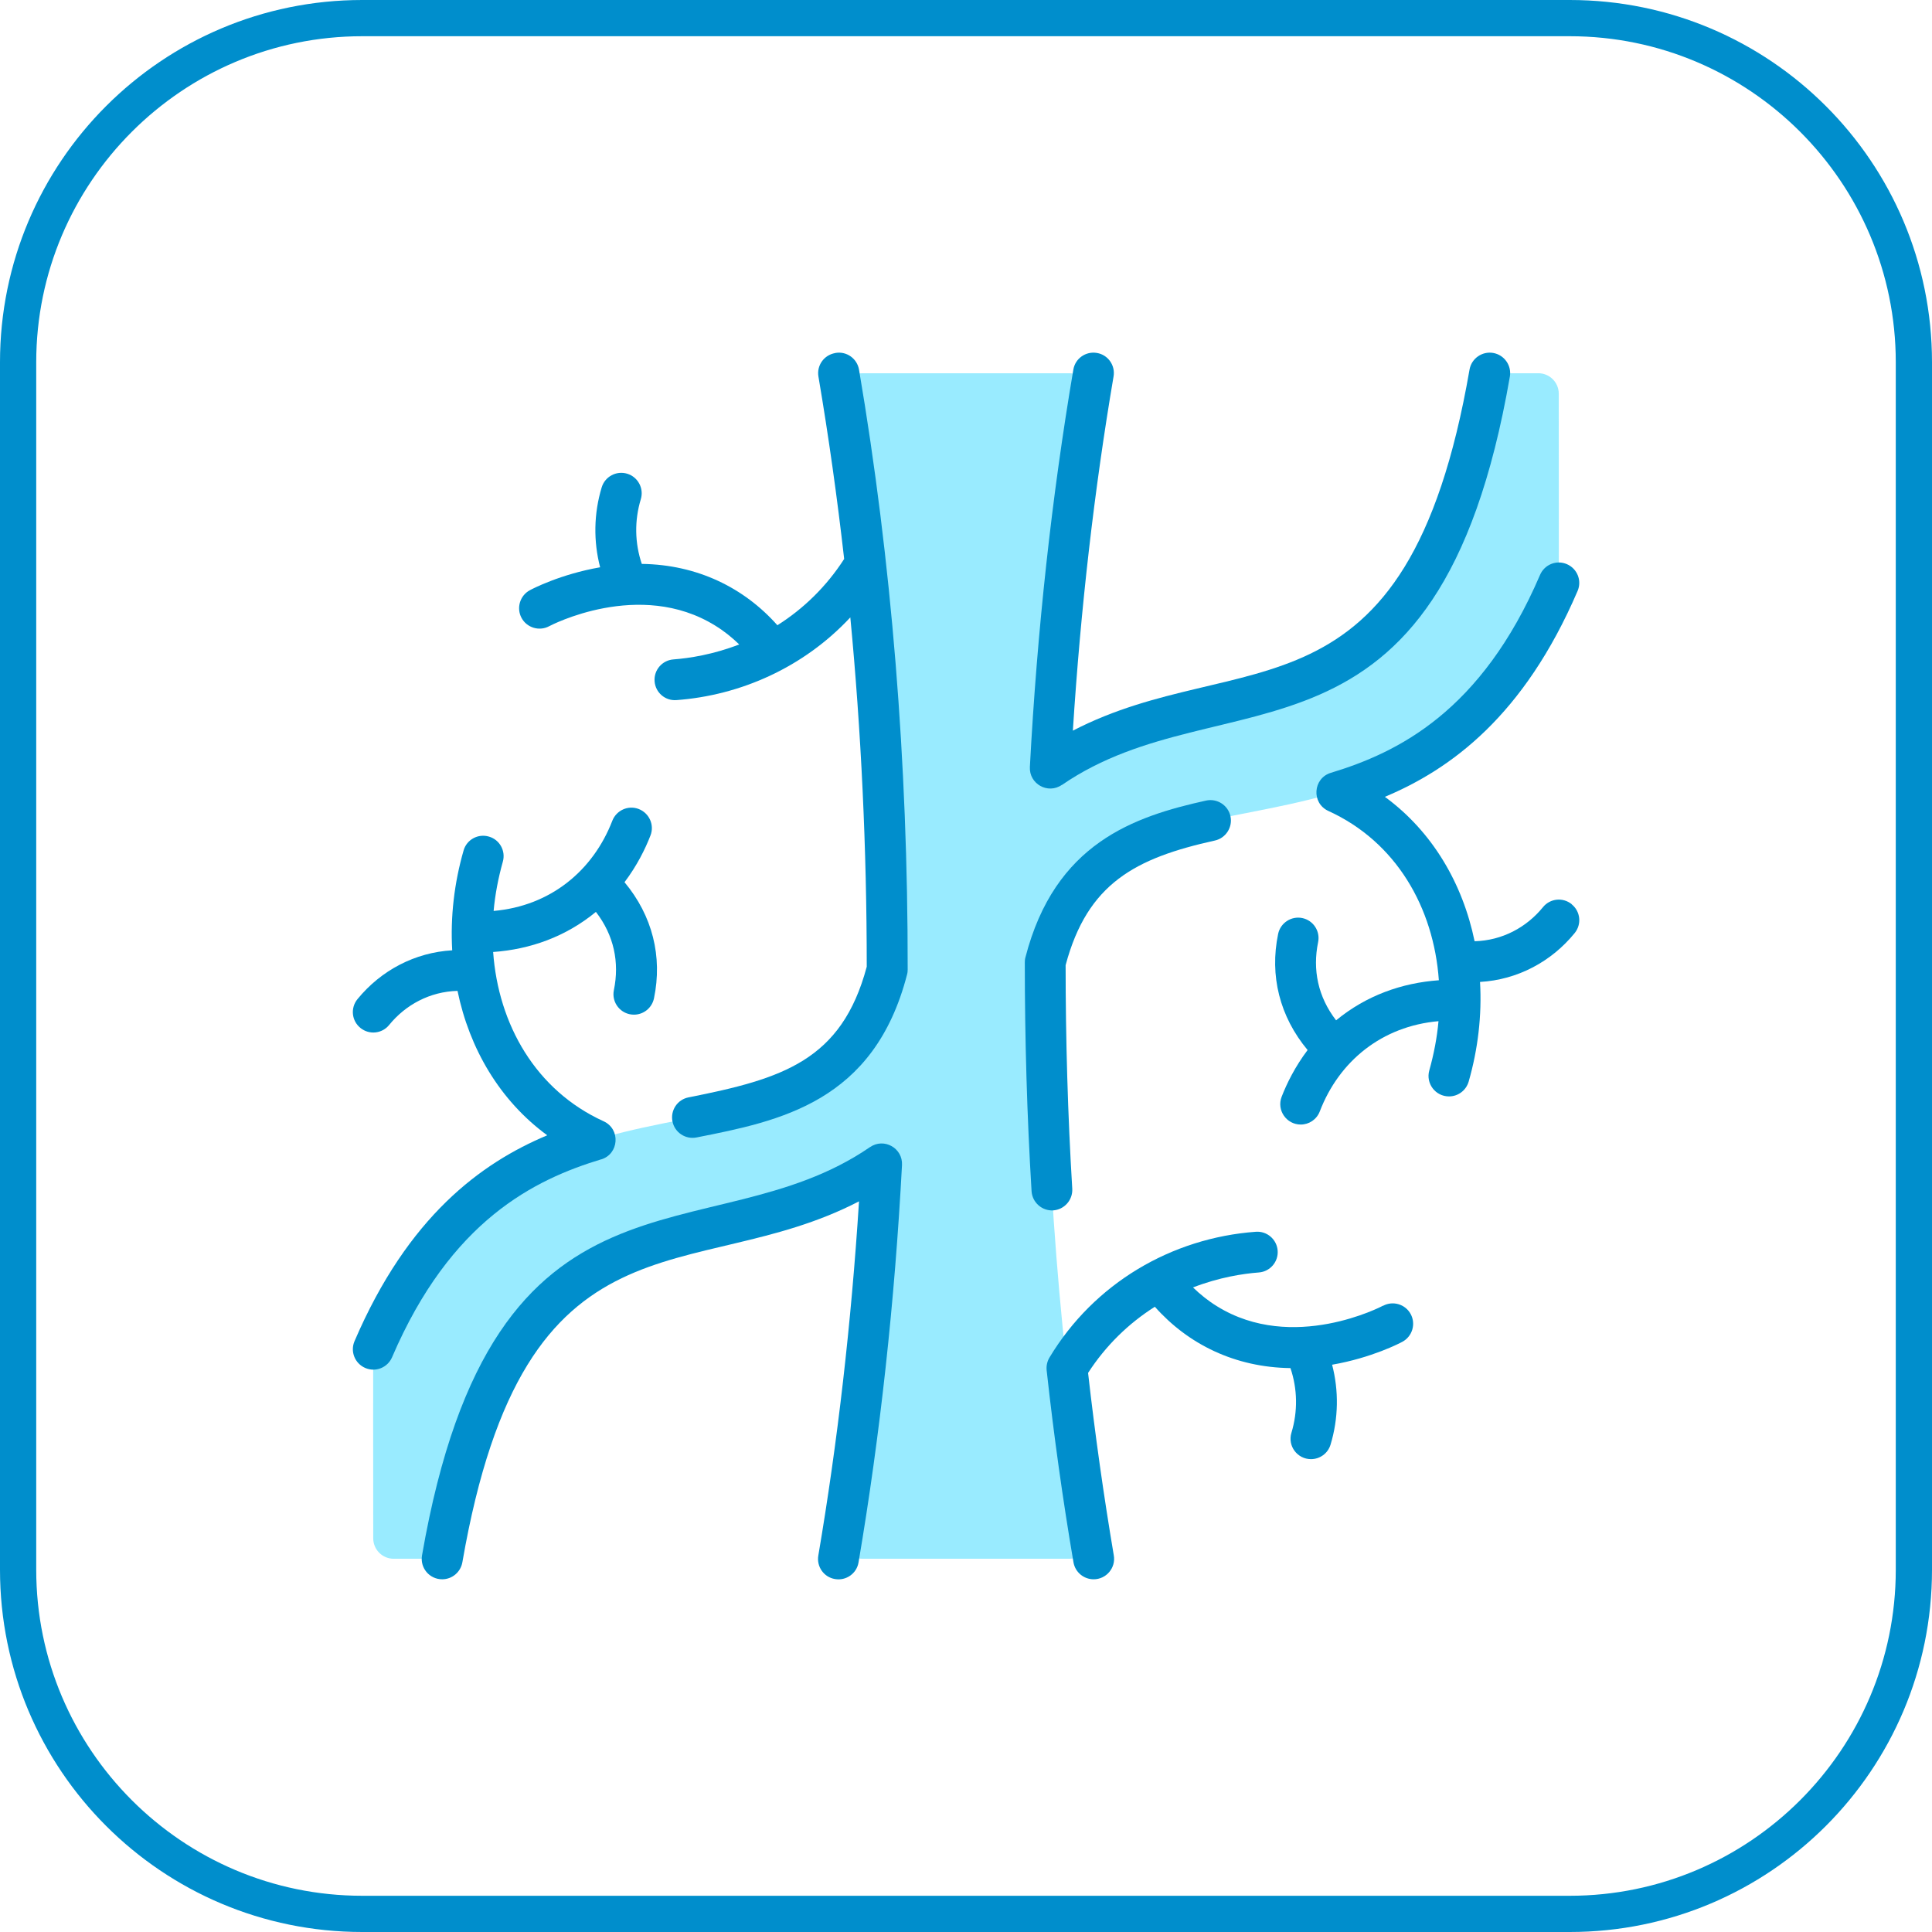
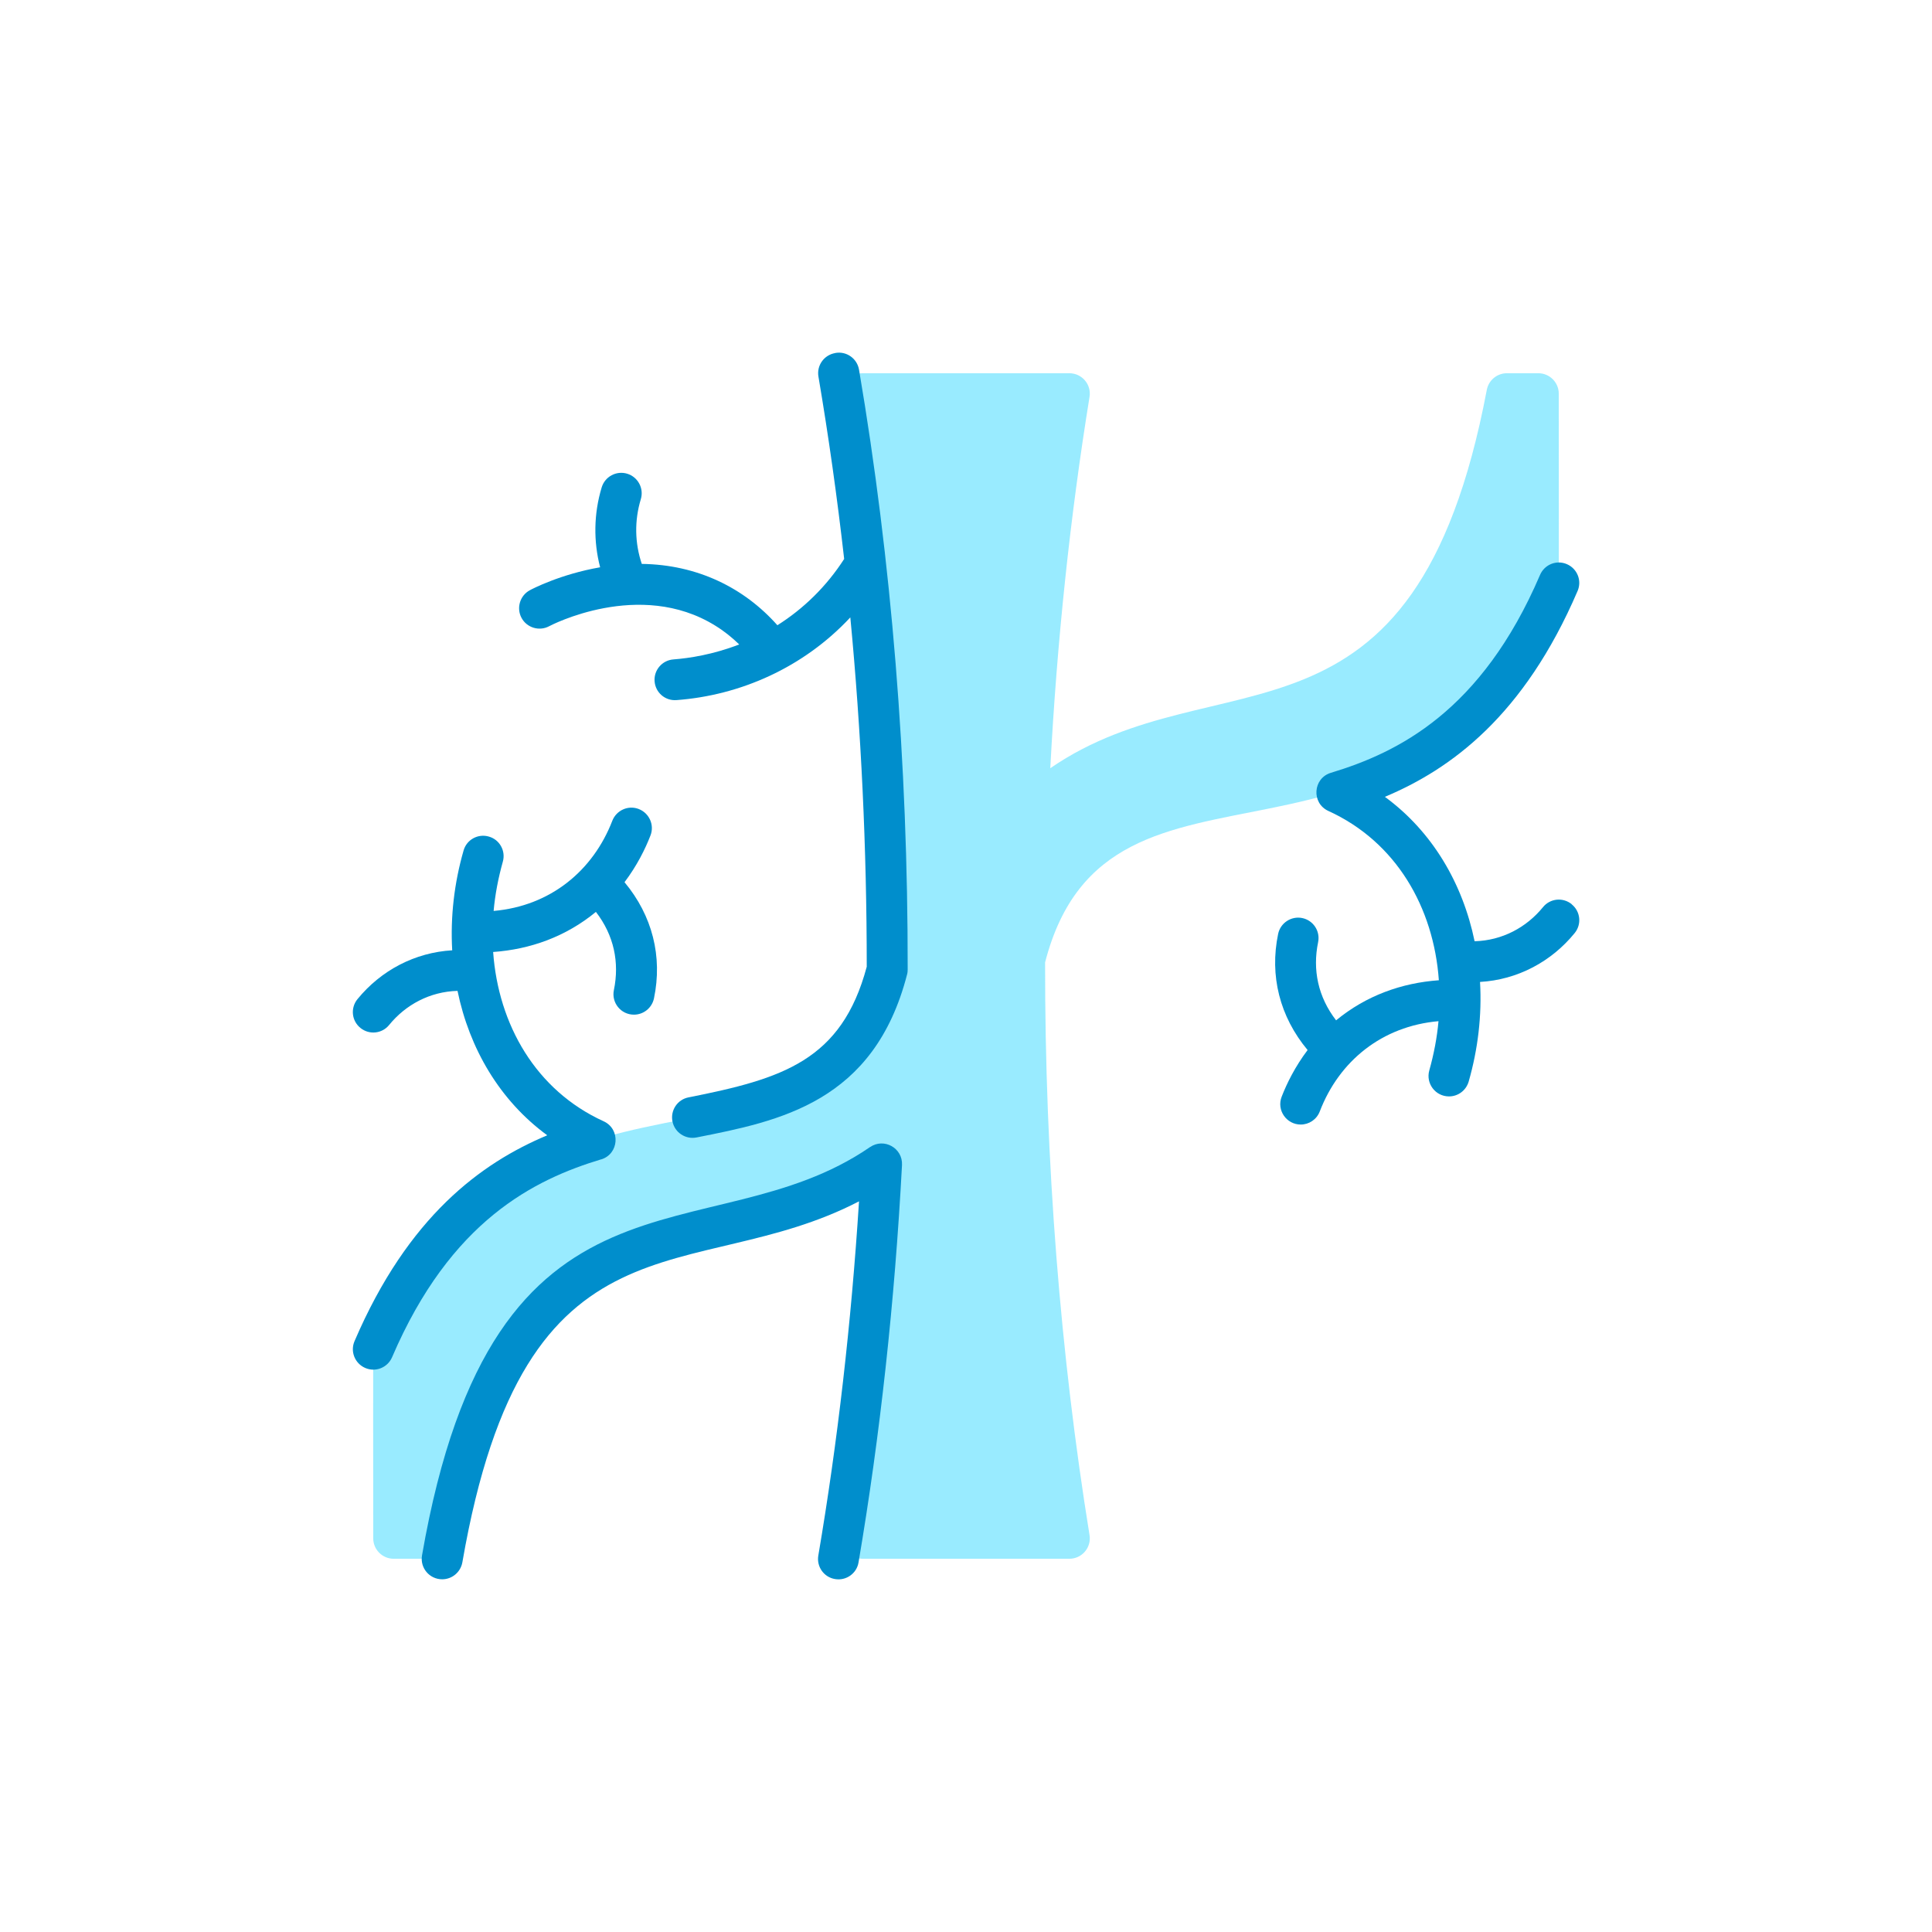
<svg xmlns="http://www.w3.org/2000/svg" viewBox="0 0 160 160">
  <g id="_Слой_1" data-name="Слой 1" image-rendering="optimizeQuality" shape-rendering="geometricPrecision" text-rendering="geometricPrecision">
    <g>
-       <path d="M130,3c14.89,0,27,12.11,27,27v100c0,14.89-12.11,27-27,27H30c-14.89,0-27-12.11-27-27V30C3,15.11,15.11,3,30,3h100M130,0H30C13.43,0,0,13.43,0,30v100C0,146.57,13.43,160,30,160h100c16.57,0,30-13.43,30-30V30C160,13.43,146.57,0,130,0h0Z" style="fill: #008ecc;" />
      <g>
        <g style="opacity: .4;">
          <path d="M69.77,32.87c-.17-1.03.63-1.96,1.67-1.96h17.12c1.04,0,1.84.93,1.67,1.96-1.61,9.93-2.7,20.27-3.25,30.75,13.82-9.51,30.16.3,36.15-31.33.15-.8.85-1.38,1.66-1.38h2.61c.93,0,1.69.76,1.69,1.69,0,16.57.06,15.52-.14,15.98-12.25,28.04-37.1,10.57-42.4,31.12-.02,16.5,1.28,32.59,3.68,47.43.17,1.03-.63,1.96-1.67,1.96h-17.12c-1.04,0-1.84-.93-1.67-1.96,1.62-9.99,2.7-20.32,3.25-30.75-13.82,9.51-30.16-.29-36.15,31.33-.15.8-.85,1.38-1.66,1.38h-2.61c-.93,0-1.69-.76-1.69-1.69,0-16.65-.06-15.52.14-15.98,12.25-28.05,37.1-10.57,42.4-31.12.02-16.51-1.28-32.64-3.68-47.42h0Z" style="fill: #0cf;" />
        </g>
        <g>
          <path d="M69.16,29.24c-.92.16-1.54,1.03-1.38,1.95.84,4.95,1.55,9.99,2.13,15.1-1.46,2.27-3.36,4.12-5.53,5.49-2.76-3.11-6.64-5.02-11.23-5.08-.58-1.72-.62-3.58-.08-5.36.27-.9-.24-1.84-1.13-2.11-.9-.27-1.84.24-2.11,1.13-.66,2.18-.69,4.47-.13,6.62-3.29.57-5.64,1.8-5.82,1.9-.82.44-1.13,1.47-.69,2.29.44.82,1.47,1.13,2.29.69.07-.04,7.48-3.94,13.75-.05.72.44,1.38.97,1.99,1.56-2.17.84-4.14,1.14-5.45,1.24-.93.07-1.63.88-1.56,1.81.07.94.88,1.63,1.81,1.56,5.27-.39,10.51-2.68,14.4-6.85.9,9.44,1.36,19.11,1.36,28.93-2.08,7.78-6.98,9.28-14.76,10.82-.92.18-1.51,1.07-1.33,1.99.18.91,1.07,1.51,1.99,1.33,6.89-1.36,14.71-2.91,17.44-13.5.04-.14.05-.28.05-.42.02-17.14-1.34-33.85-4.03-49.67-.16-.92-1.03-1.54-1.95-1.38h0Z" style="fill: #008ecc;" />
-           <path d="M72.06,94.99c-13.37,9.21-31.15-.53-37.11,33.82-.18,1.04.62,1.98,1.67,1.98.81,0,1.52-.58,1.67-1.4,5.21-30.07,19.02-22.72,32.85-29.9-.64,10.06-1.77,19.92-3.37,29.33-.16.92.46,1.8,1.38,1.95.92.16,1.8-.46,1.95-1.38,1.79-10.53,3-21.61,3.6-32.91.07-1.4-1.49-2.28-2.65-1.48h0Z" style="fill: #008ecc;" />
-           <path d="M87.21,100.24c.93-.06,1.64-.86,1.59-1.79-.37-6.11-.55-12.34-.55-18.52,1.81-6.77,5.76-8.86,12.36-10.32.91-.2,1.49-1.11,1.29-2.02-.2-.91-1.11-1.49-2.02-1.29-5.96,1.32-12.52,3.52-14.96,12.99-.04.14-.05.28-.05.42,0,6.32.18,12.69.56,18.94.06.93.86,1.64,1.79,1.59h0Z" style="fill: #008ecc;" />
-           <path d="M87.94,65.01c13.37-9.21,31.15.54,37.1-33.82.16-.92-.46-1.8-1.38-1.96-.92-.16-1.8.46-1.96,1.38-5.21,30.07-19.02,22.72-32.85,29.9.64-10.07,1.77-19.92,3.37-29.33.16-.92-.46-1.8-1.38-1.95-.92-.16-1.8.46-1.95,1.38-1.79,10.53-3,21.6-3.6,32.91-.07,1.4,1.49,2.28,2.65,1.48h0Z" style="fill: #008ecc;" />
+           <path d="M72.06,94.99c-13.37,9.21-31.15-.53-37.11,33.82-.18,1.04.62,1.98,1.67,1.98.81,0,1.52-.58,1.67-1.4,5.21-30.07,19.02-22.72,32.85-29.9-.64,10.06-1.77,19.92-3.37,29.33-.16.92.46,1.8,1.38,1.95.92.16,1.8-.46,1.95-1.38,1.79-10.53,3-21.61,3.6-32.91.07-1.4-1.49-2.28-2.65-1.48h0" style="fill: #008ecc;" />
          <path d="M130.16,74.88c-.73-.59-1.79-.48-2.38.25-1.36,1.67-3.37,2.76-5.66,2.82-.98-4.75-3.47-9.06-7.43-11.96,5.46-2.29,11.52-6.7,15.96-17.05.37-.86-.03-1.85-.89-2.22-.86-.37-1.85.03-2.22.89-4.86,11.34-11.8,14.72-17.32,16.39-1.49.45-1.63,2.51-.21,3.16,5.62,2.56,8.72,8,9.15,14.02-3.07.22-6.01,1.26-8.51,3.32-1.5-1.94-1.96-4.19-1.49-6.47.19-.92-.4-1.81-1.31-2-.91-.19-1.81.4-2,1.31-.72,3.46.13,6.85,2.44,9.62-1.04,1.38-1.72,2.76-2.15,3.87-.43,1.11.4,2.3,1.58,2.3.68,0,1.32-.41,1.58-1.09,1.6-4.17,5.15-7.06,9.83-7.47-.12,1.35-.38,2.71-.76,4.07-.31,1.08.5,2.16,1.63,2.16.74,0,1.41-.48,1.63-1.23.77-2.69,1.1-5.48.94-8.25,3.11-.18,5.91-1.68,7.84-4.05.59-.73.48-1.79-.25-2.38h0Z" style="fill: #008ecc;" />
          <path d="M49.78,96.02c1.49-.45,1.63-2.51.21-3.16-5.62-2.56-8.72-8.01-9.15-14.02,3.08-.22,6.02-1.27,8.51-3.32,1.5,1.94,1.96,4.19,1.49,6.47-.22,1.05.58,2.04,1.66,2.04.79,0,1.49-.55,1.66-1.35.72-3.46-.13-6.85-2.44-9.62,1.04-1.38,1.72-2.76,2.15-3.87.34-.87-.1-1.85-.97-2.19-.87-.34-1.85.1-2.19.97-1.59,4.12-5.11,7.06-9.83,7.47.12-1.35.38-2.71.76-4.07.26-.9-.26-1.84-1.16-2.09-.9-.26-1.84.26-2.09,1.16-.77,2.68-1.1,5.48-.94,8.26-3.08.18-5.89,1.65-7.85,4.05-.59.73-.48,1.79.25,2.38.73.59,1.79.48,2.38-.25,1.36-1.67,3.37-2.76,5.66-2.82.98,4.76,3.48,9.07,7.43,11.96-5.46,2.29-11.52,6.7-15.96,17.05-.37.86.03,1.85.89,2.22.86.37,1.85-.03,2.22-.89,4.86-11.34,11.8-14.72,17.32-16.39h0Z" style="fill: #008ecc;" />
-           <path d="M114.54,108.13c-.07.04-7.48,3.94-13.75.05-.72-.44-1.38-.97-1.99-1.56,2.17-.84,4.14-1.14,5.45-1.24.93-.07,1.63-.88,1.56-1.81s-.88-1.63-1.81-1.56c-6.97.51-13.39,4.26-17.09,10.42-.19.32-.27.69-.23,1.06.59,5.38,1.34,10.73,2.22,15.89.14.83.86,1.41,1.67,1.41,1.05,0,1.85-.95,1.67-1.98-.83-4.91-1.55-9.99-2.13-15.11,1.45-2.25,3.35-4.1,5.53-5.48,2.76,3.11,6.64,5.02,11.23,5.08.58,1.72.62,3.58.08,5.36-.33,1.09.49,2.18,1.62,2.18.73,0,1.4-.47,1.62-1.2.66-2.18.69-4.47.13-6.62,3.29-.57,5.64-1.8,5.82-1.9.82-.44,1.13-1.47.69-2.29-.44-.82-1.47-1.13-2.29-.69h0Z" style="fill: #008ecc;" />
        </g>
      </g>
    </g>
  </g>
</svg>